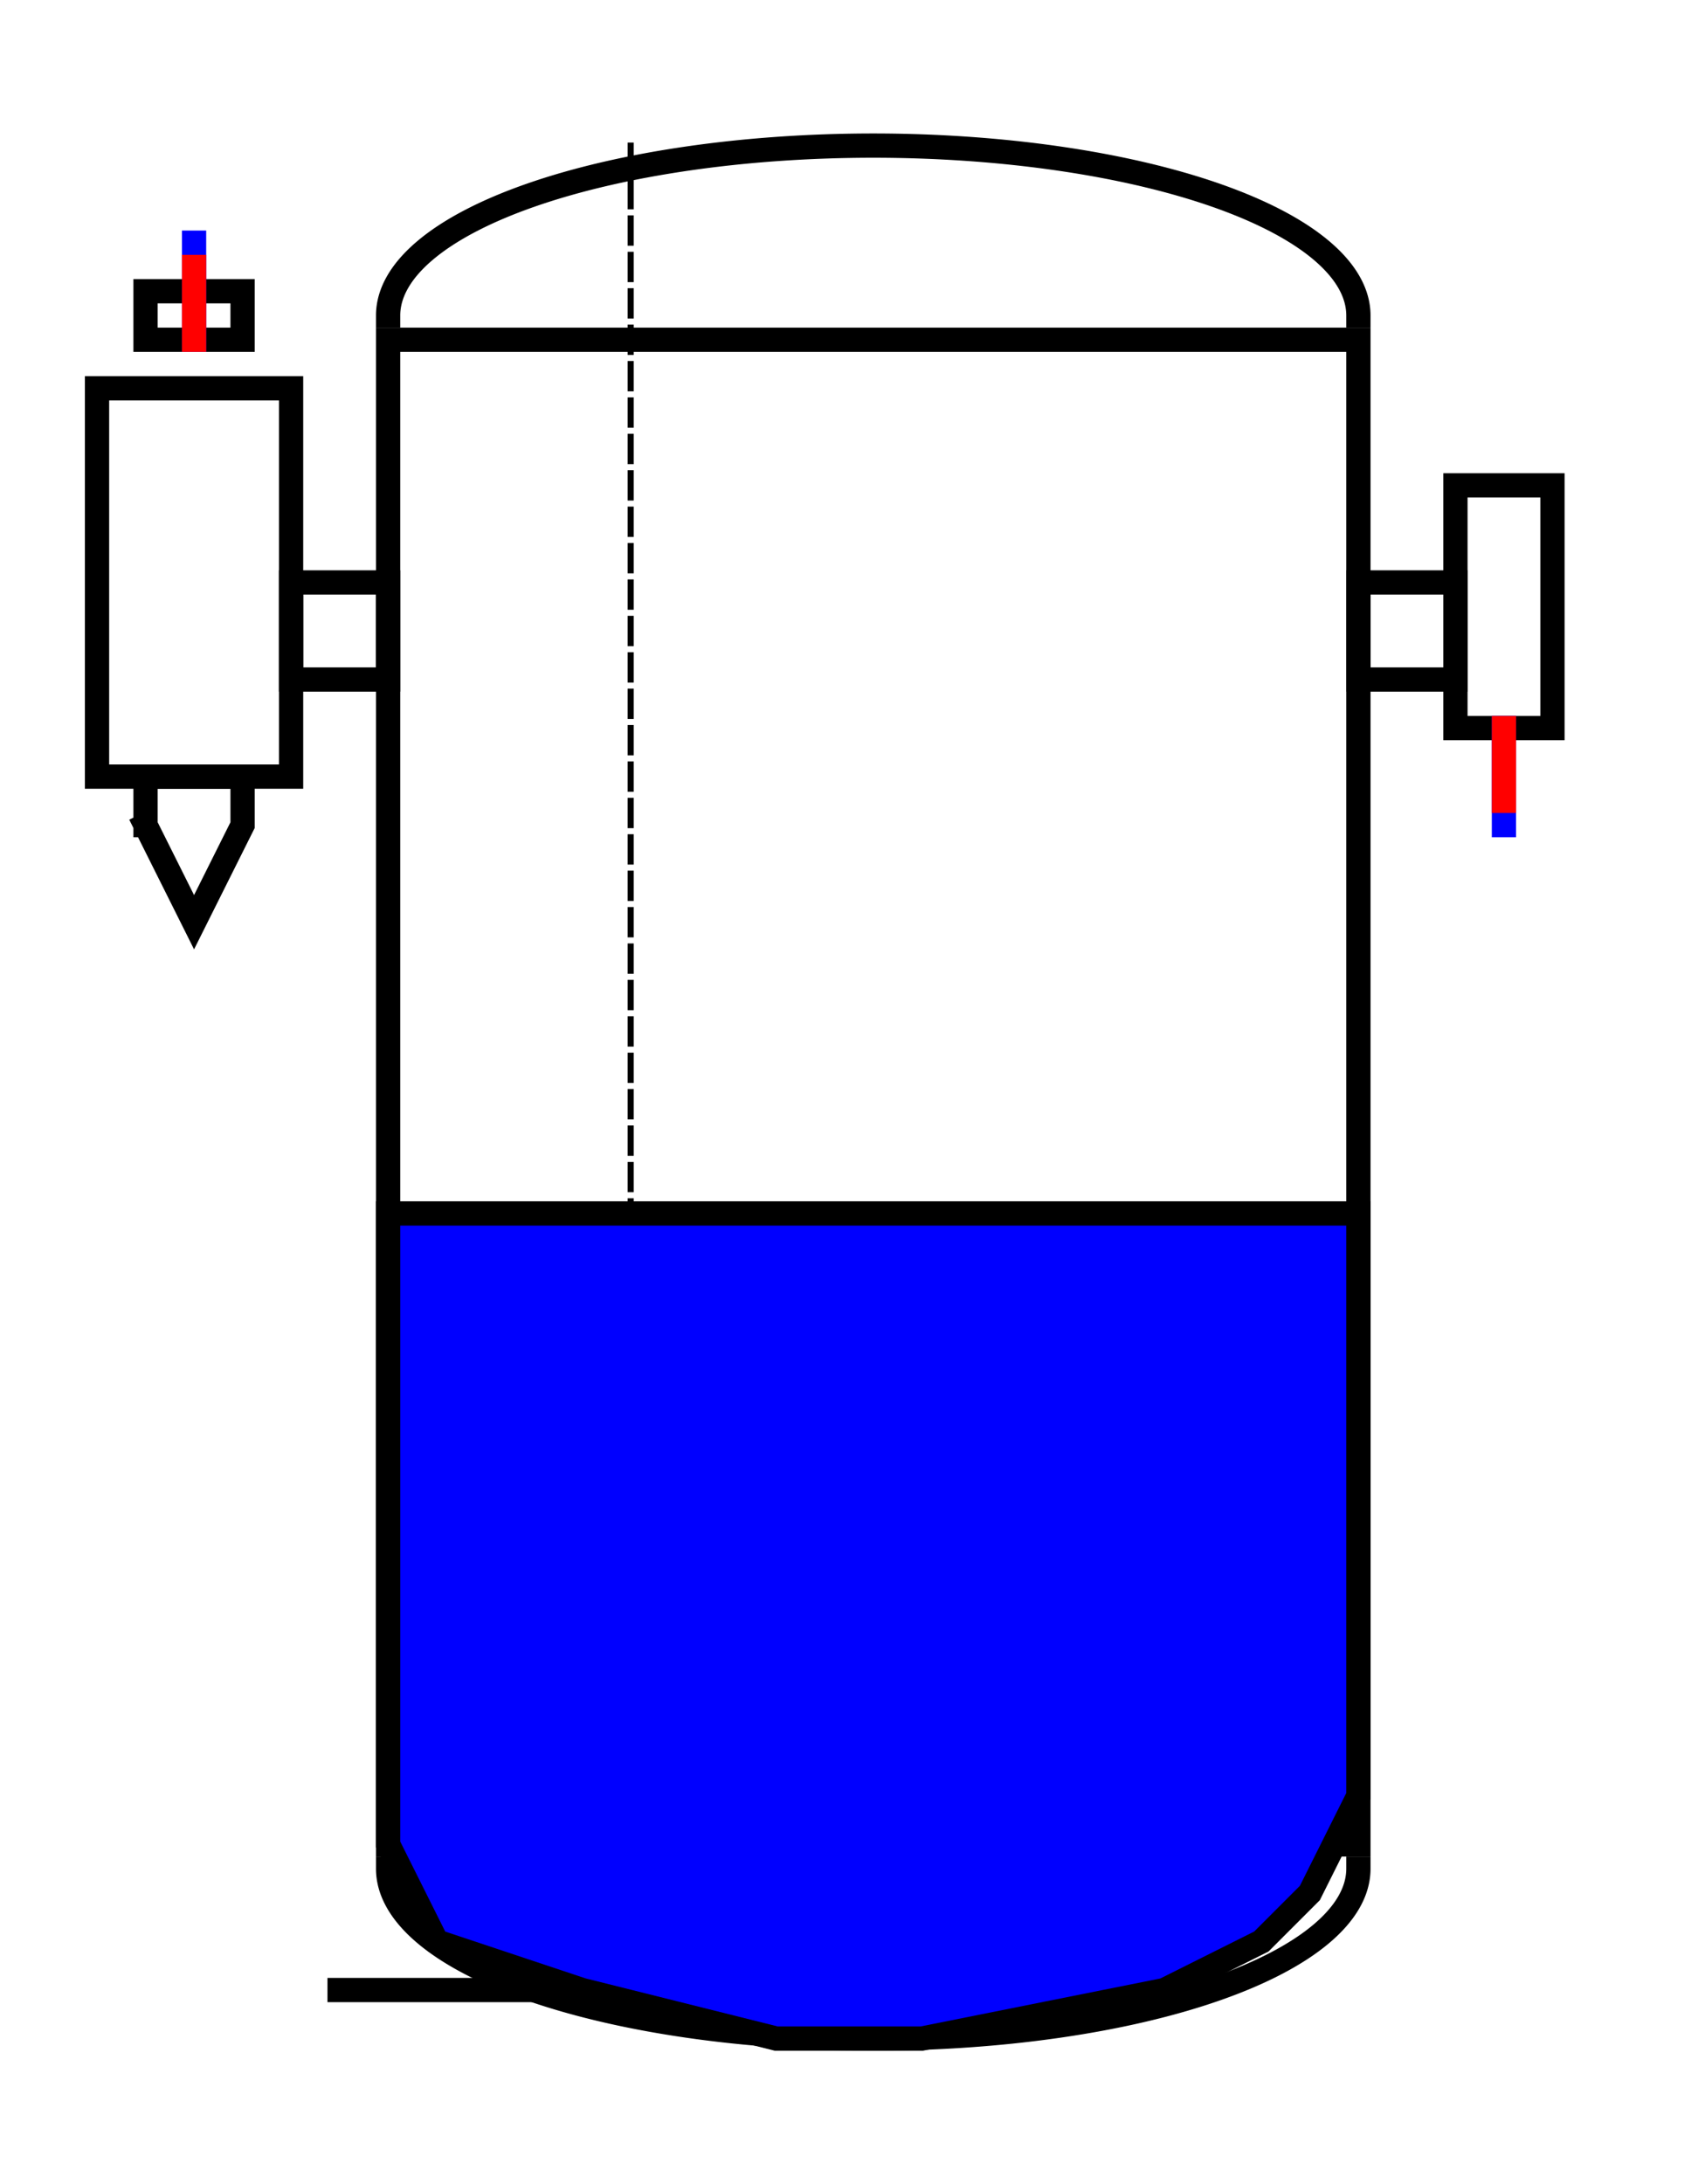
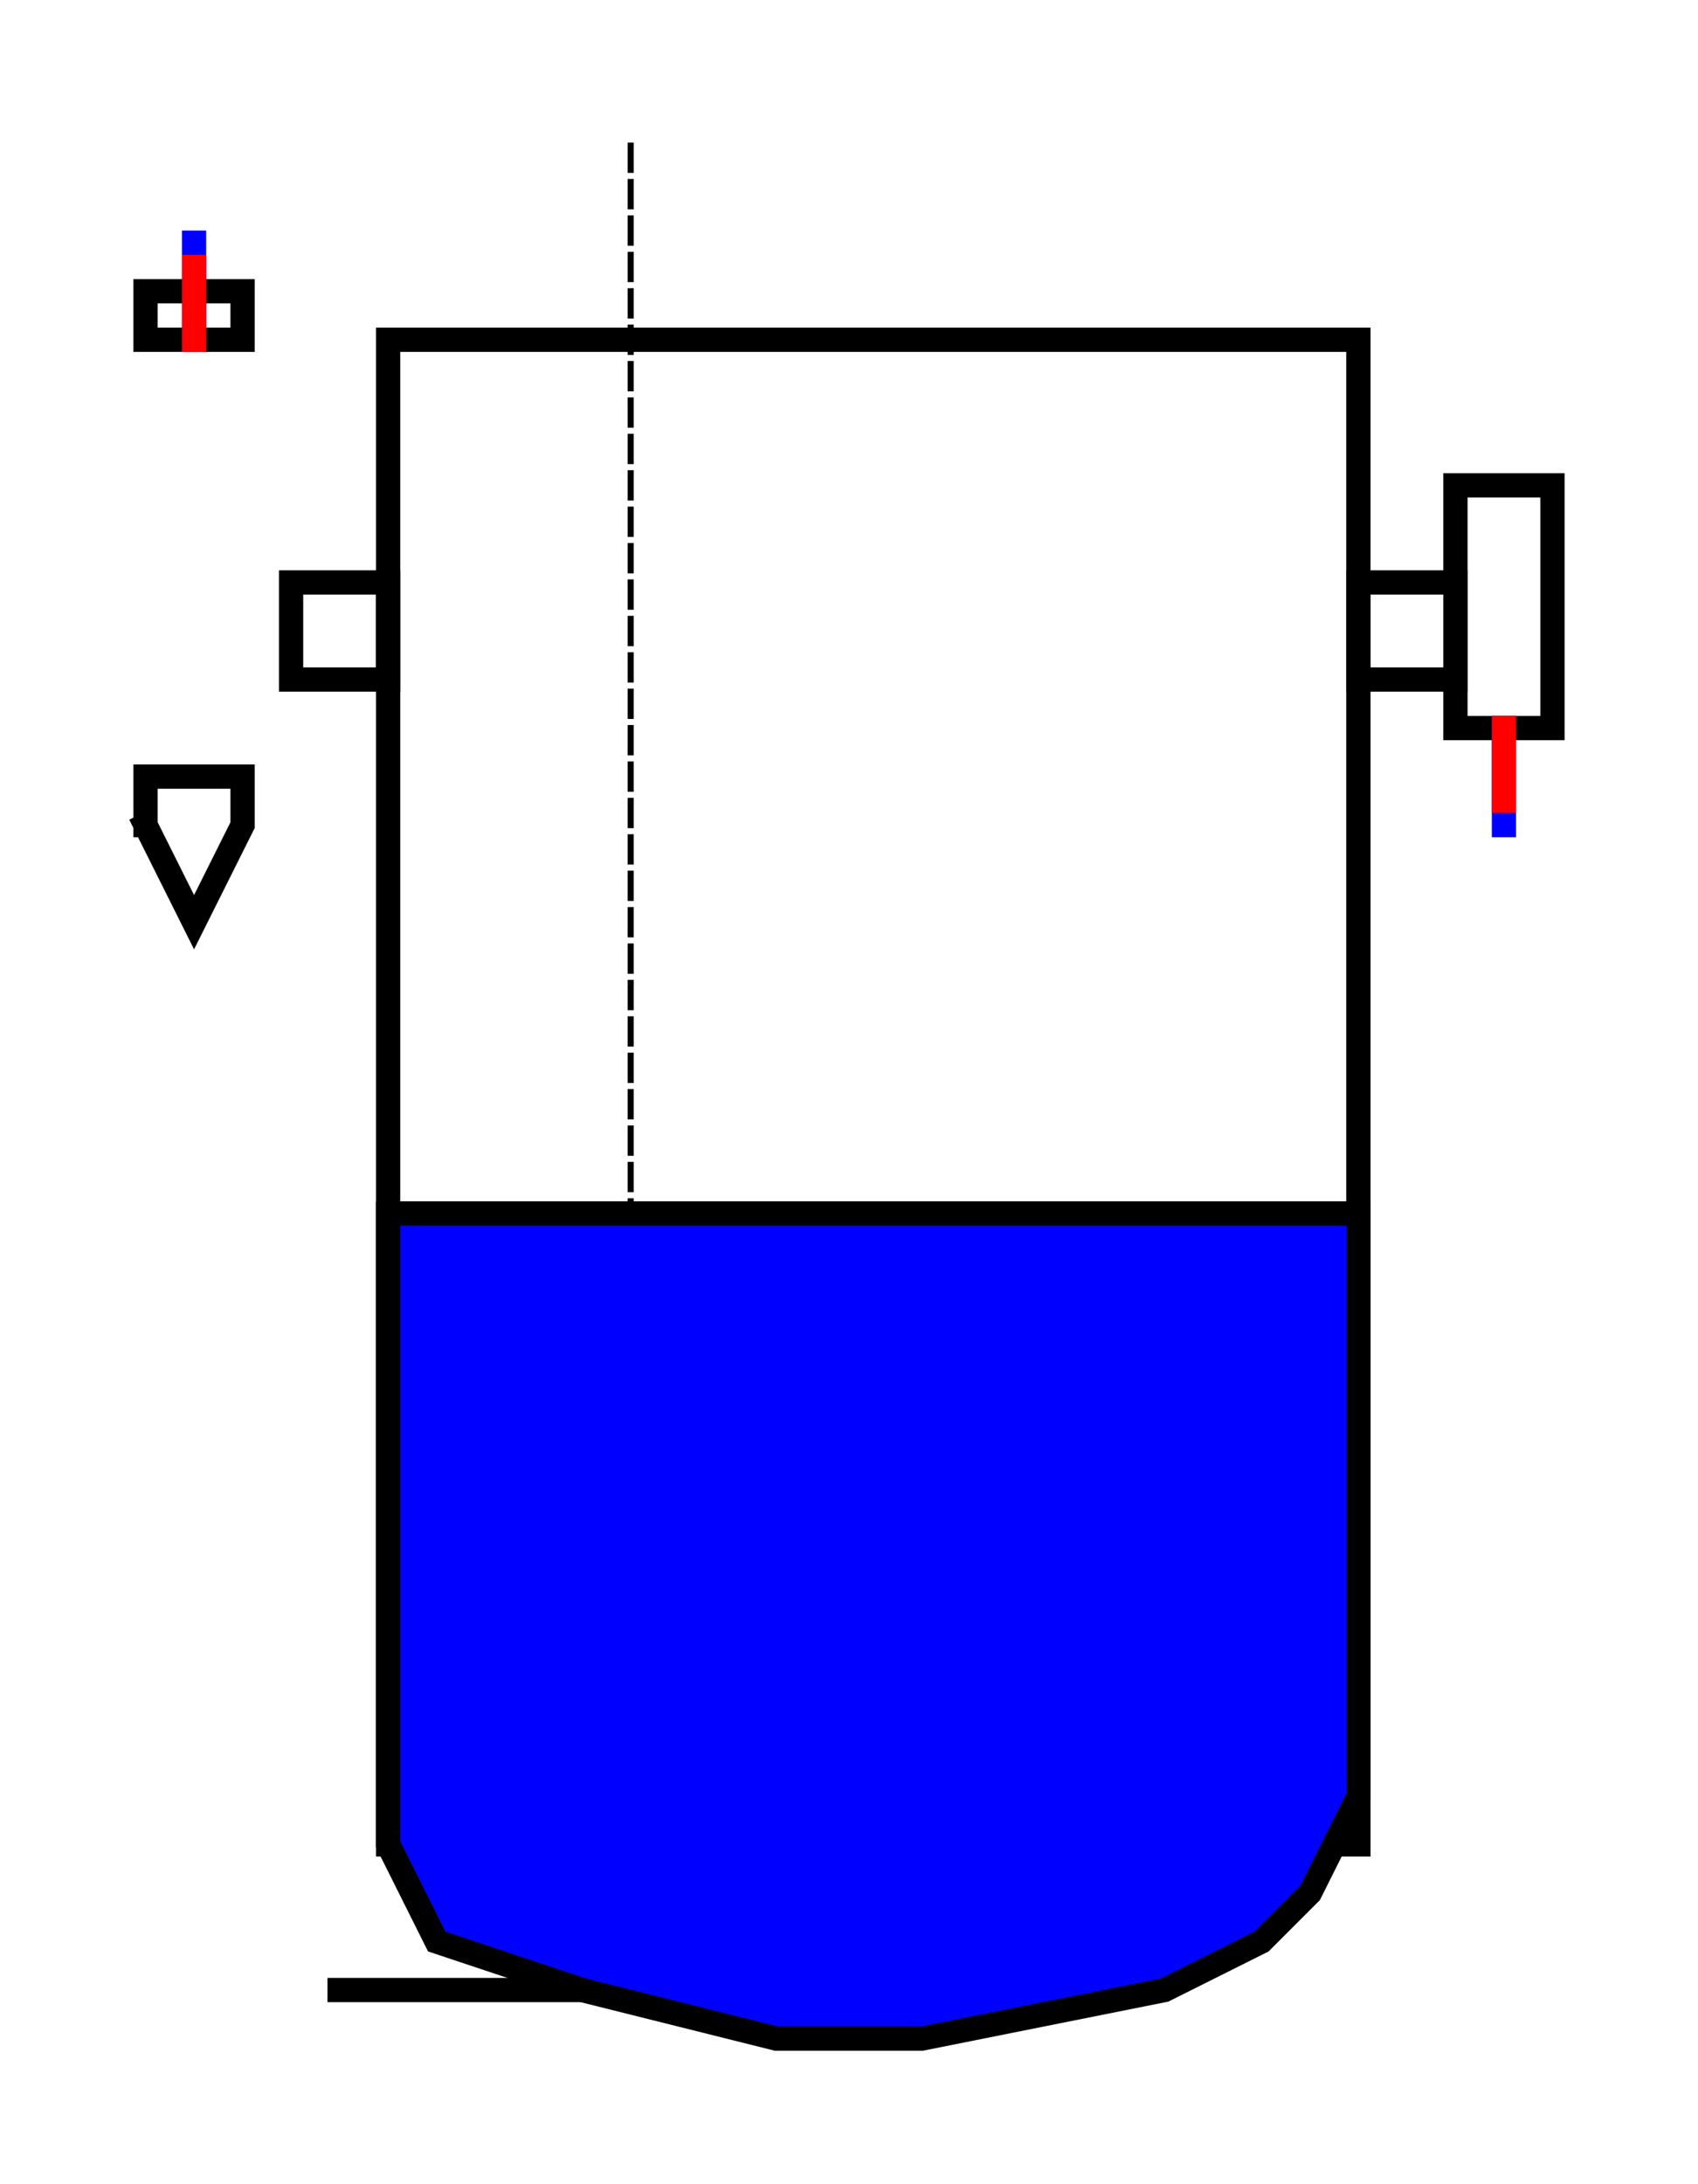
<svg xmlns="http://www.w3.org/2000/svg" xmlns:xlink="http://www.w3.org/1999/xlink" width="70" height="90">
  <defs>
    <g id="terminal" stroke-width="1" stroke-linecap="square">
      <line x1="0" y1="0" x2="0" y2="4" stroke="#0000FF" />
      <line x1="0" y1="1" x2="0" y2="4" stroke="#FF0000" />
    </g>
  </defs>
  <g transform="translate(28,30)" stroke-linecap="square">
    <rect x="-16" y="-6" width="4" height="4" stroke-width="1" fill="none" stroke="#000000" />
-     <path d="M 28 -17 A 20 7 0 0 0 -12 -17" stroke-width="1" fill="none" stroke="#000000" />
-     <rect x="-24" y="-14" width="8" height="16" stroke-width="1" fill="none" stroke="#000000" />
    <rect x="-12" y="-16" width="40" height="62" stroke-width="1" fill="none" stroke="#000000" />
-     <path d="M -12 47 A 20 7 0 0 0 28 47" stroke-width="1" fill="none" stroke="#000000" />
    <g stroke-width="1" fill="none" stroke="#000000" transform="translate(-14,52)">
      <line x1="0" y1="0" x2="30" y2="0" />
    </g>
    <polyline points="-2,-24 -2,30.52 -6,44.15" stroke-dasharray="1,0.5" stroke-width="0.25" fill="none" stroke="#000000" />
    <rect x="28" y="-6" width="4" height="4" stroke-width="1" fill="none" stroke="#000000" />
    <rect x="32" y="-10" width="4" height="10" stroke-width="1" fill="none" stroke="#000000" />
    <rect x="-22" y="-18" width="4" height="2" stroke-width="1" fill="none" stroke="#000000" />
    <polyline points="-22,4 -20,8 -18,4 -18,2 -22,2 -22,4" stroke-width="1" fill="none" stroke="#000000" />
    <polygon points="-12,20 -12,46 -10,50 -4,52 4,54 10,54 20,52 24,50 26,48 28,44 28,20 -12,20" stroke-width="1" fill="#0000FF" stroke="#000000" />
    <use xlink:href="#terminal" x="34" y="4" transform="rotate(180 34 4)" />
    <use xlink:href="#terminal" x="-20" y="-20" />
  </g>
  Your Browser does not support inline SVG!
</svg>